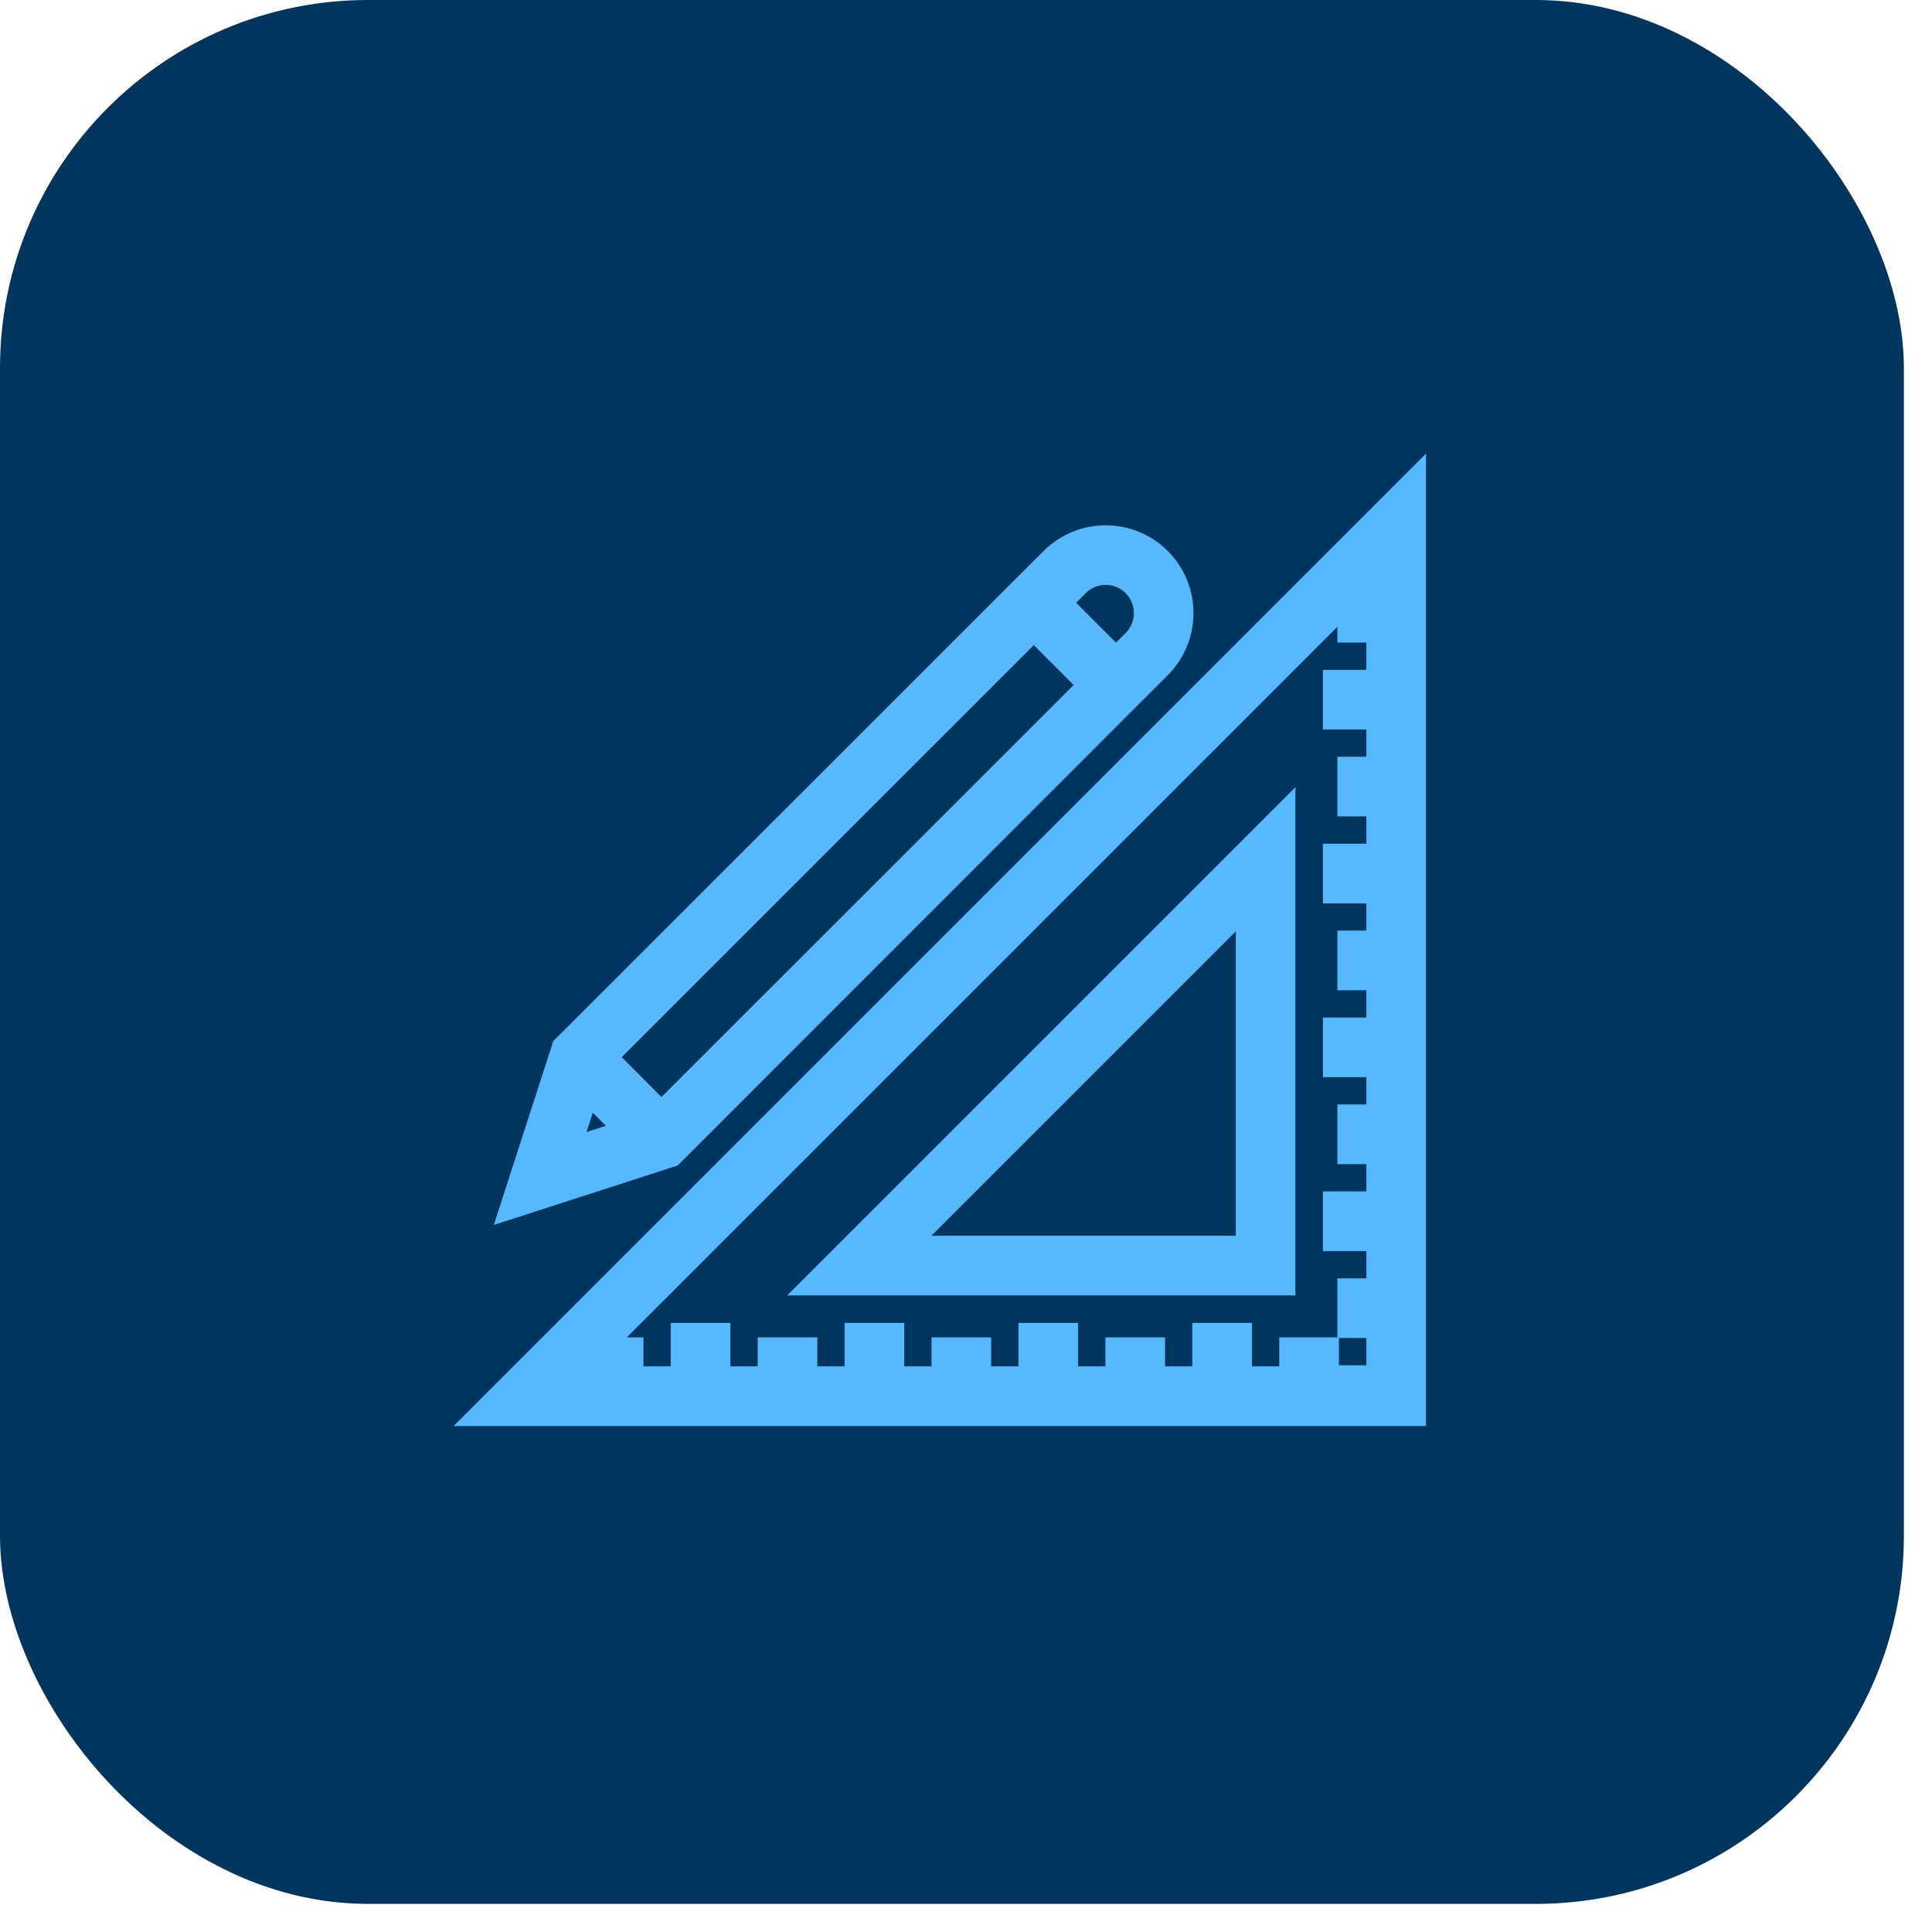
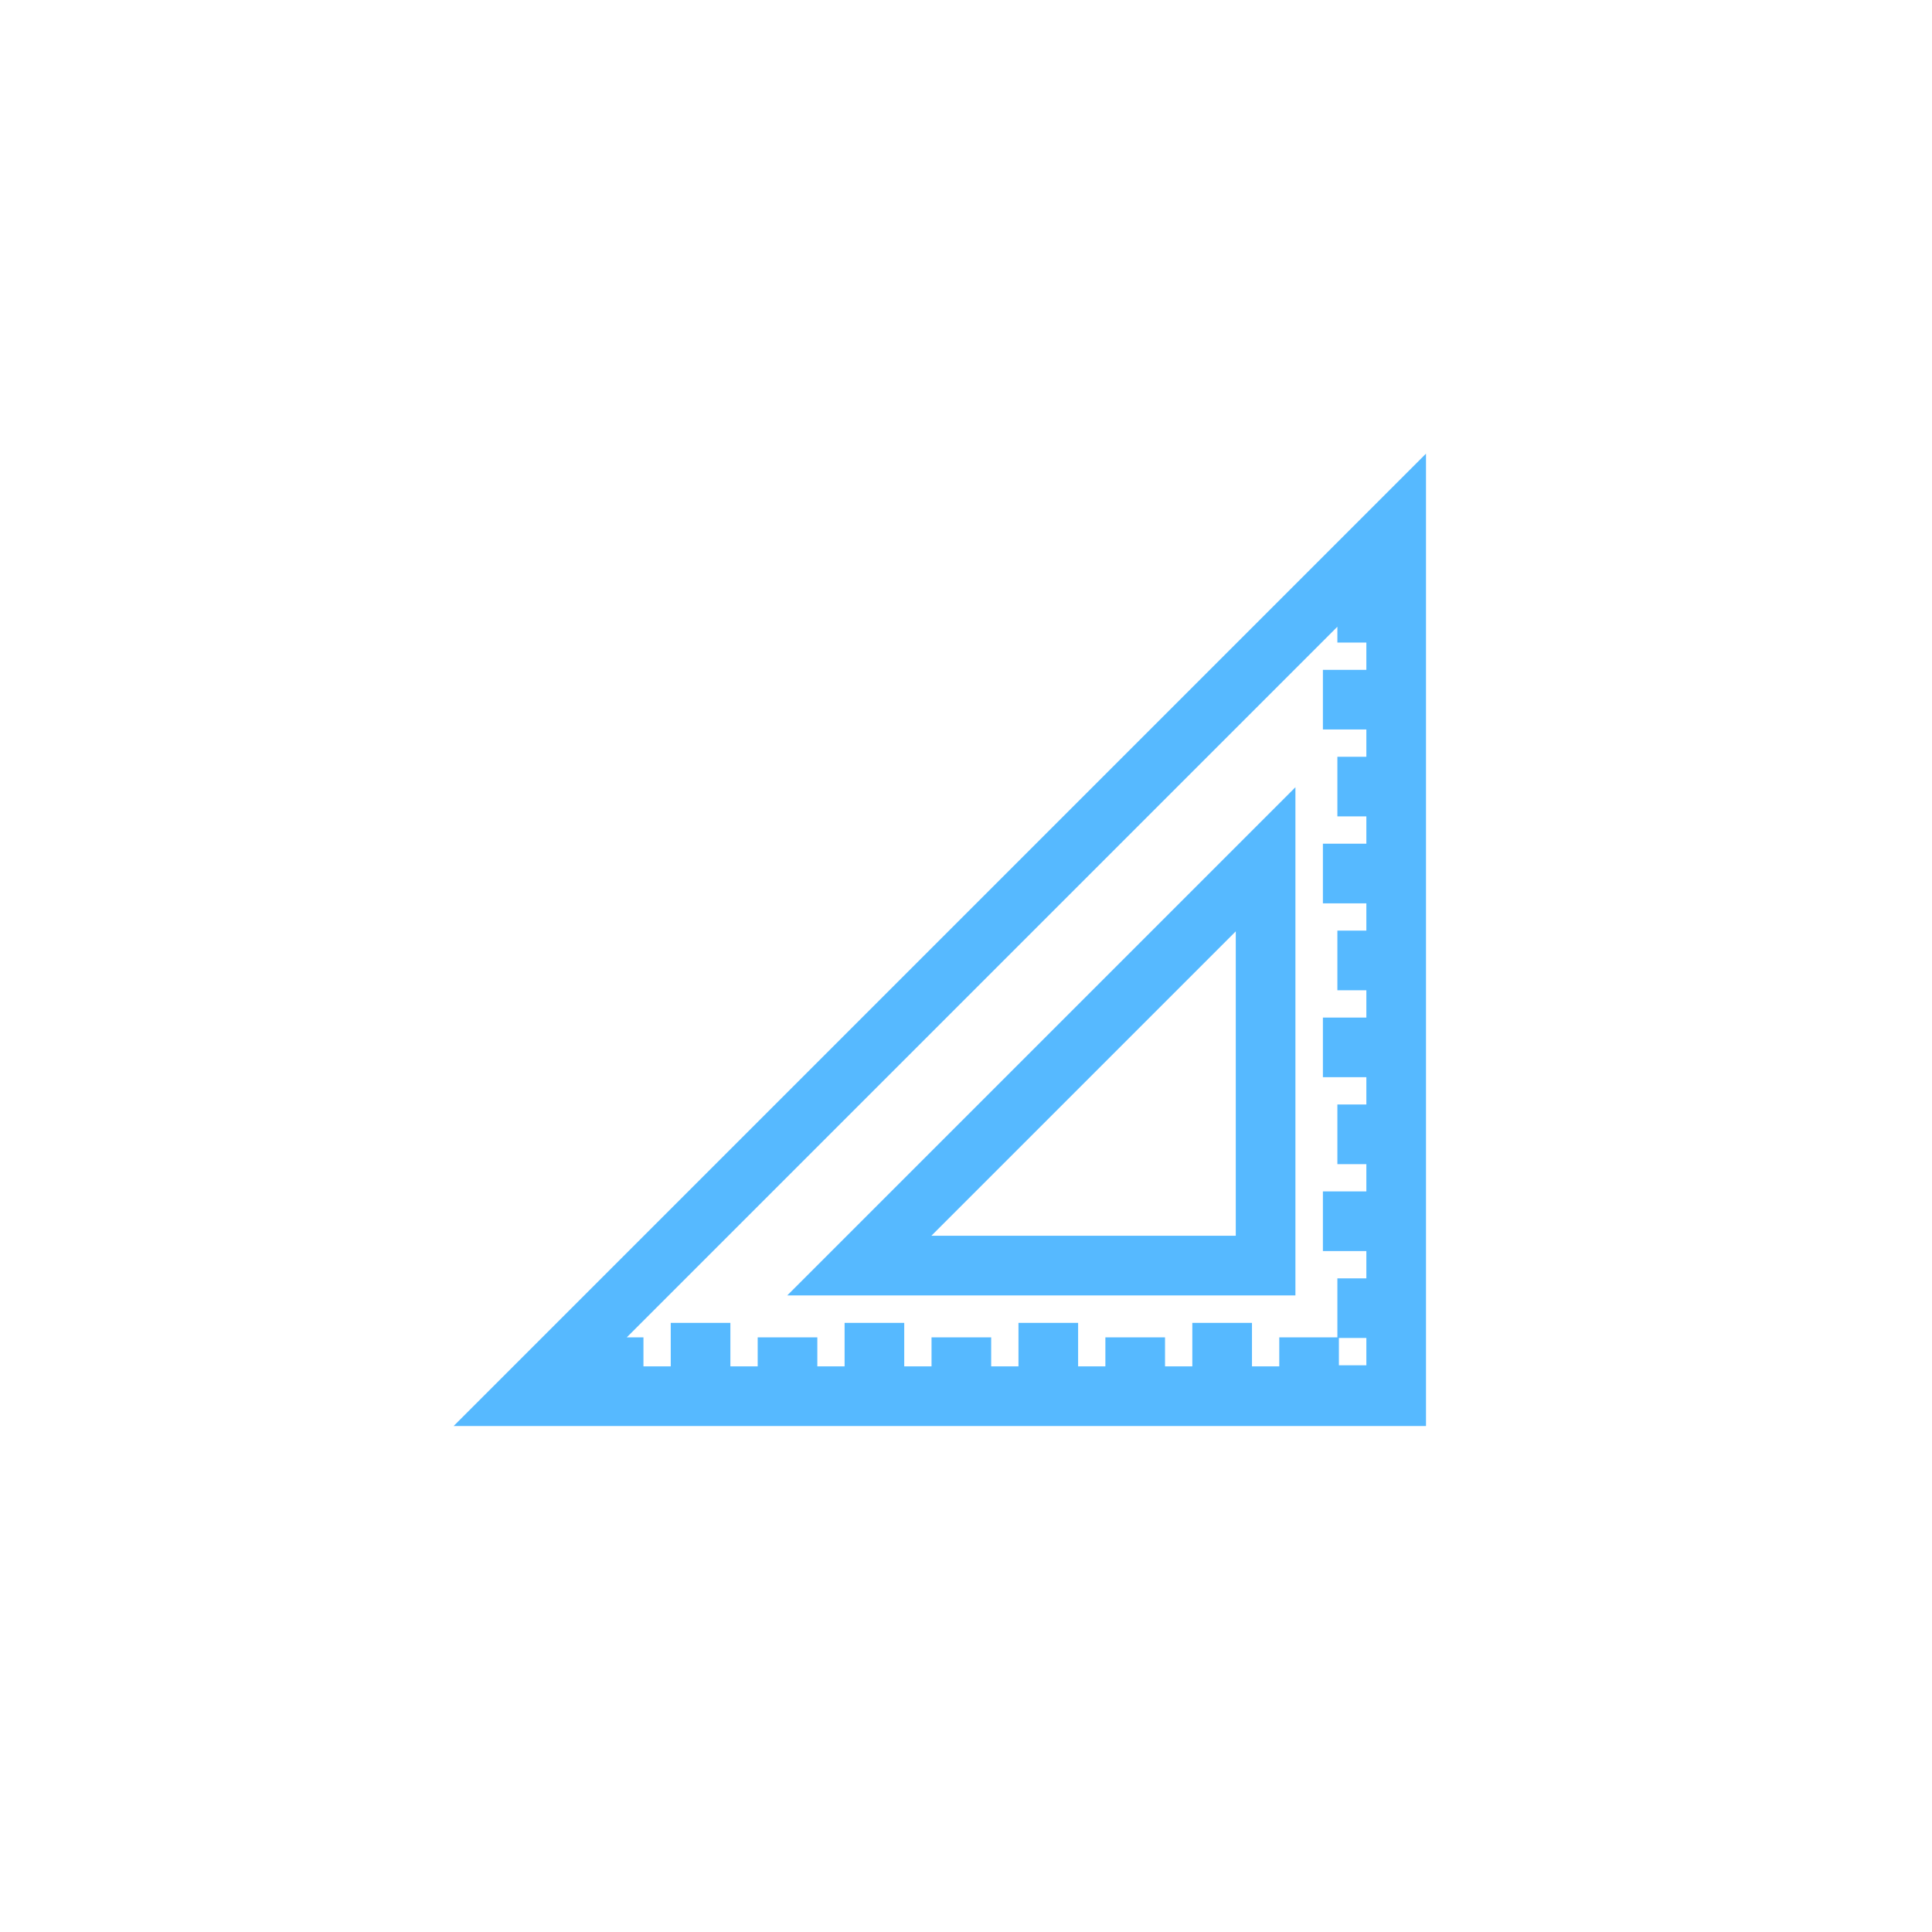
<svg xmlns="http://www.w3.org/2000/svg" width="63" height="63" viewBox="0 0 63 63" fill="none">
-   <rect width="62.083" height="62.083" rx="12" fill="#00365D" />
  <path d="M16 46H46V16L16 46ZM43.16 45.055V44.11H42.215V45.055H40.325V43.638H39.38V45.055H37.49V44.11H36.545V45.055H34.656V43.638H33.711V45.055H31.821V44.11H30.876V45.055H28.986V43.638H28.041V45.055H26.152V44.11H25.207V45.055H23.317V43.638H22.372V45.055H20.482V44.11H19.537V45.055H18.285L45.055 18.285V19.508H44.11V20.453H45.055V22.343H43.638V23.287H45.055V25.177H44.11V26.122H45.055V28.012H43.638V28.957H45.055V30.846H44.11V31.791H45.055V33.681H43.638V34.626H45.055V36.516H44.11V37.461H45.055V39.35H43.638V40.295H45.055V42.185H44.11V43.13H45.055V45.02H43.16V45.055Z" fill="#56B9FF" stroke="#56B9FF" />
  <path d="M41.742 41.742V26.878L26.878 41.742H41.742ZM40.797 40.797H29.163L40.797 29.163V40.797Z" fill="#56B9FF" stroke="#56B9FF" />
-   <path d="M37.726 21.663C38.648 20.742 38.648 19.242 37.726 18.321C36.805 17.4 35.305 17.4 34.384 18.321L18.48 34.218L16.88 39.167L21.829 37.567L37.726 21.663ZM19.567 34.472L33.711 20.329L35.718 22.337L21.569 36.48L19.567 34.472ZM35.051 18.988C35.606 18.433 36.504 18.433 37.059 18.988C37.614 19.543 37.614 20.441 37.059 20.996L36.392 21.663L34.384 19.655L35.051 18.988ZM19.106 35.352L20.689 36.935L18.35 37.691L19.106 35.352Z" fill="#56B9FF" stroke="#56B9FF" />
</svg>